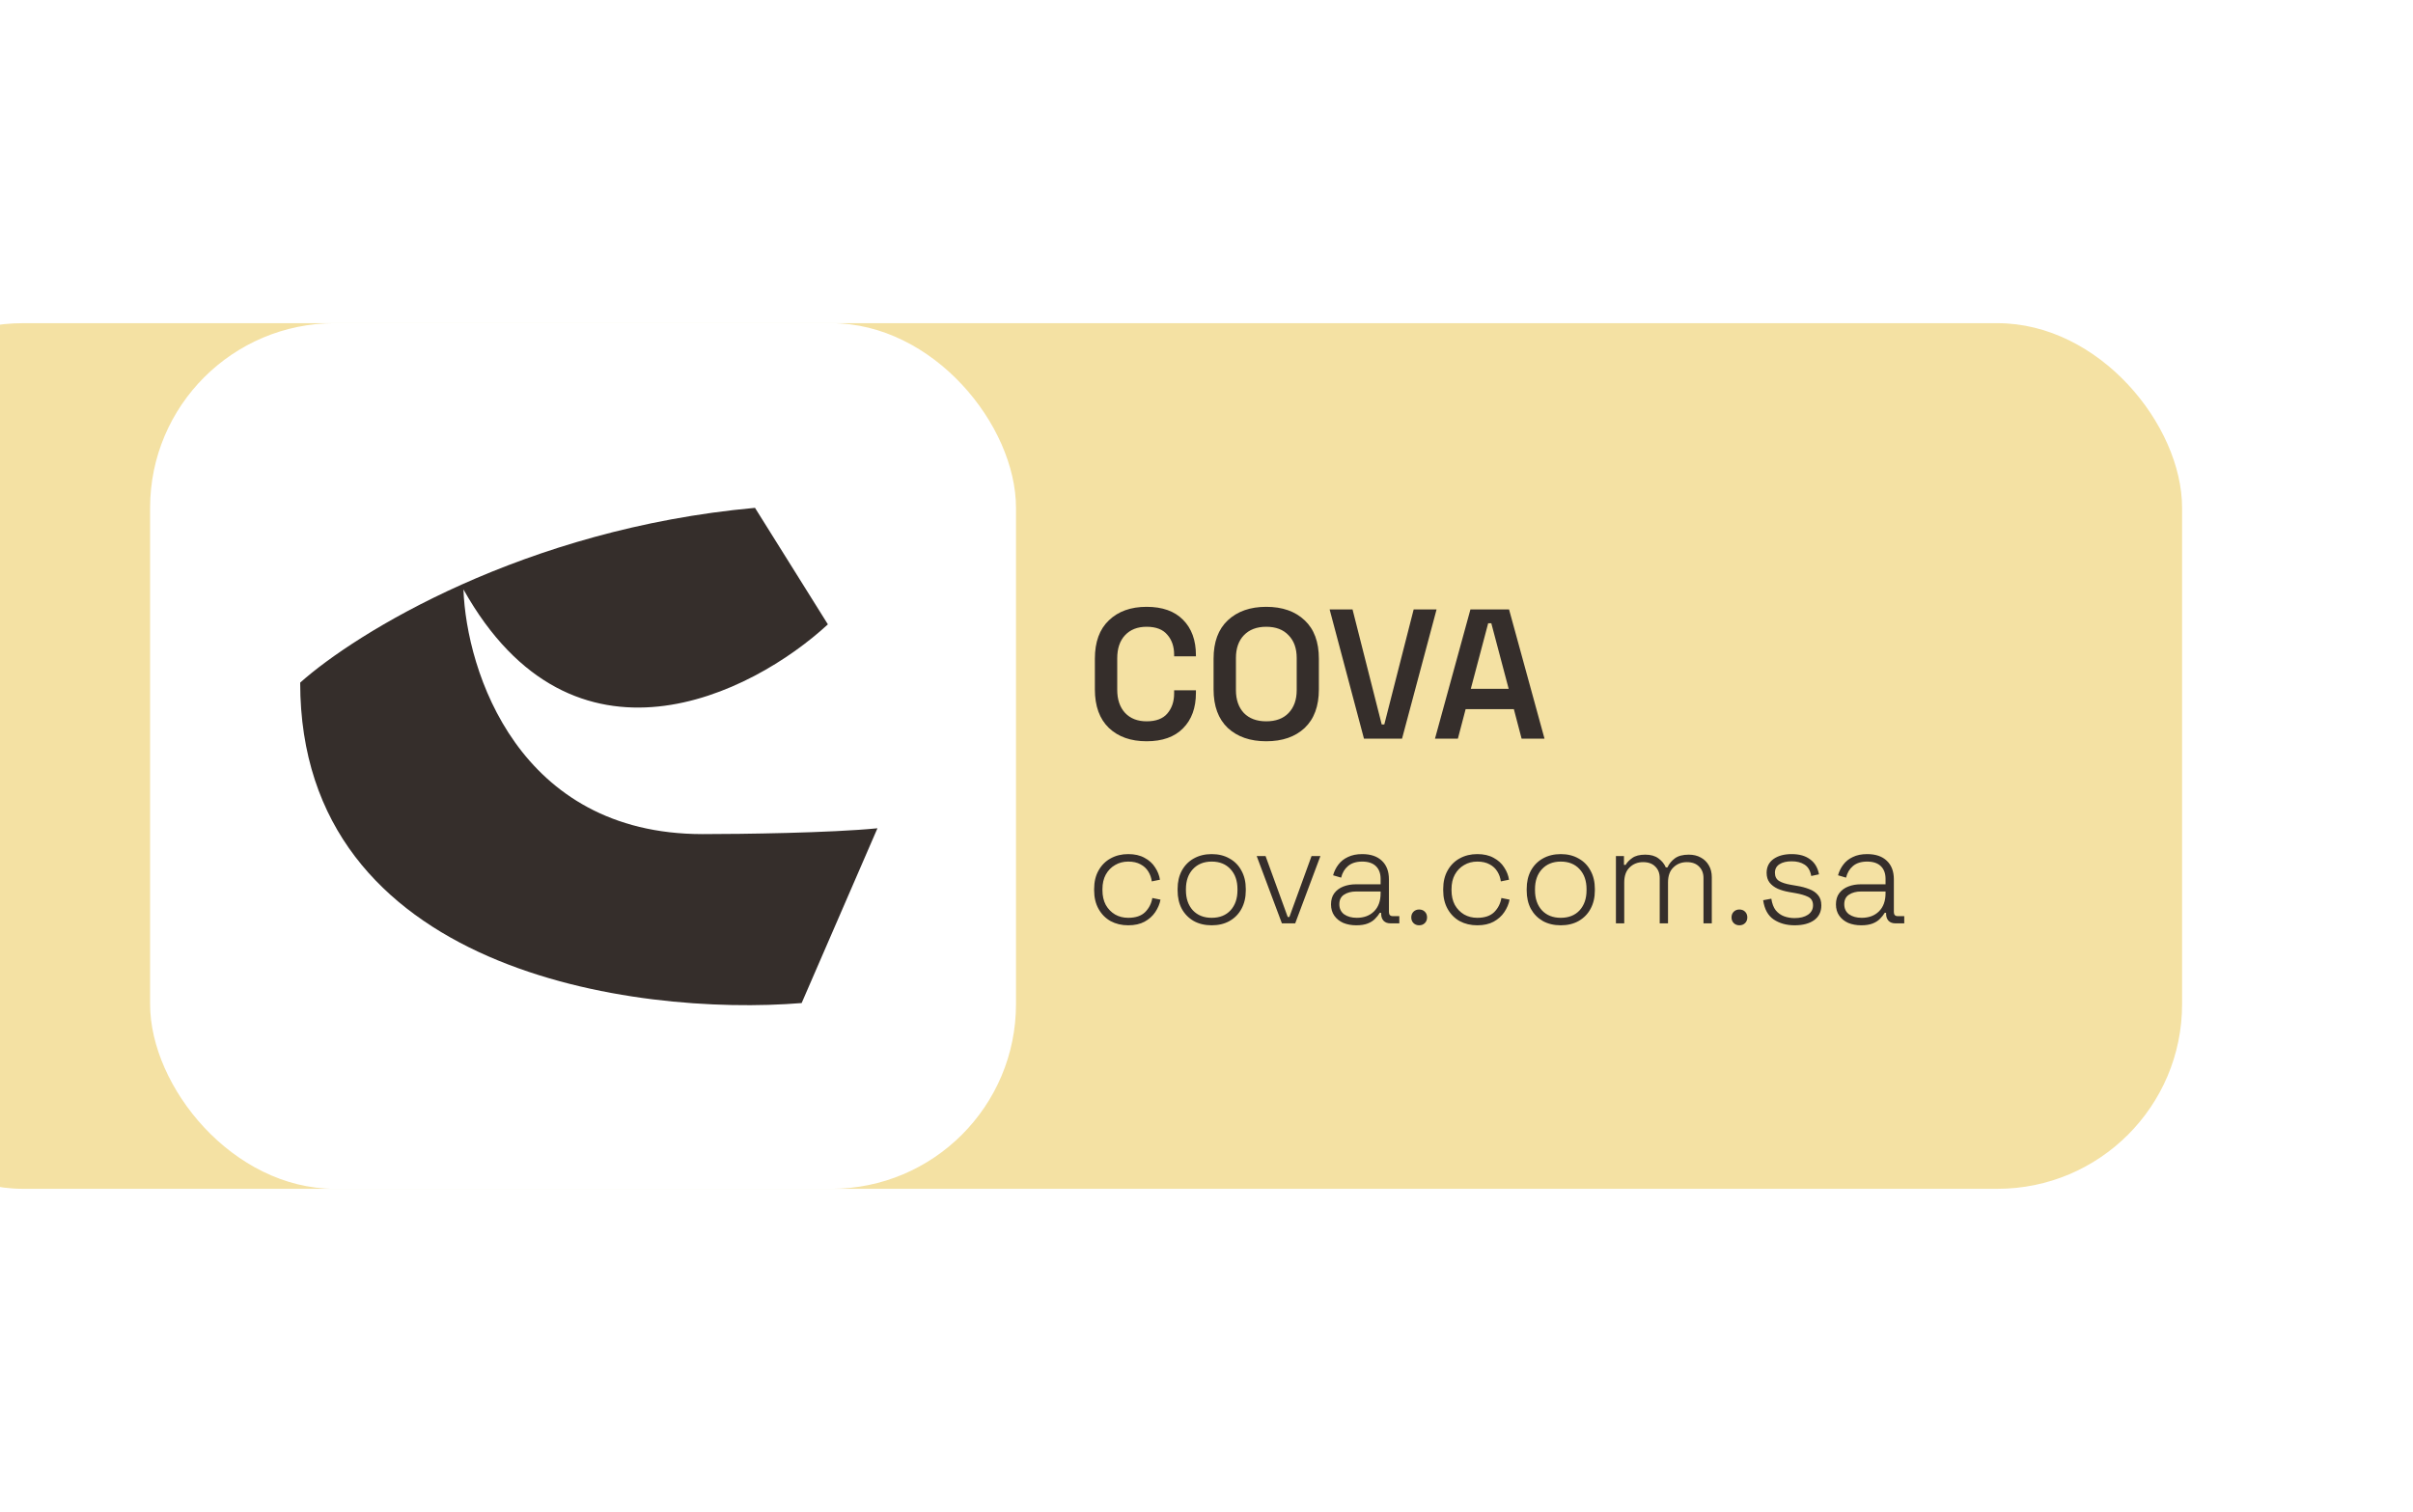
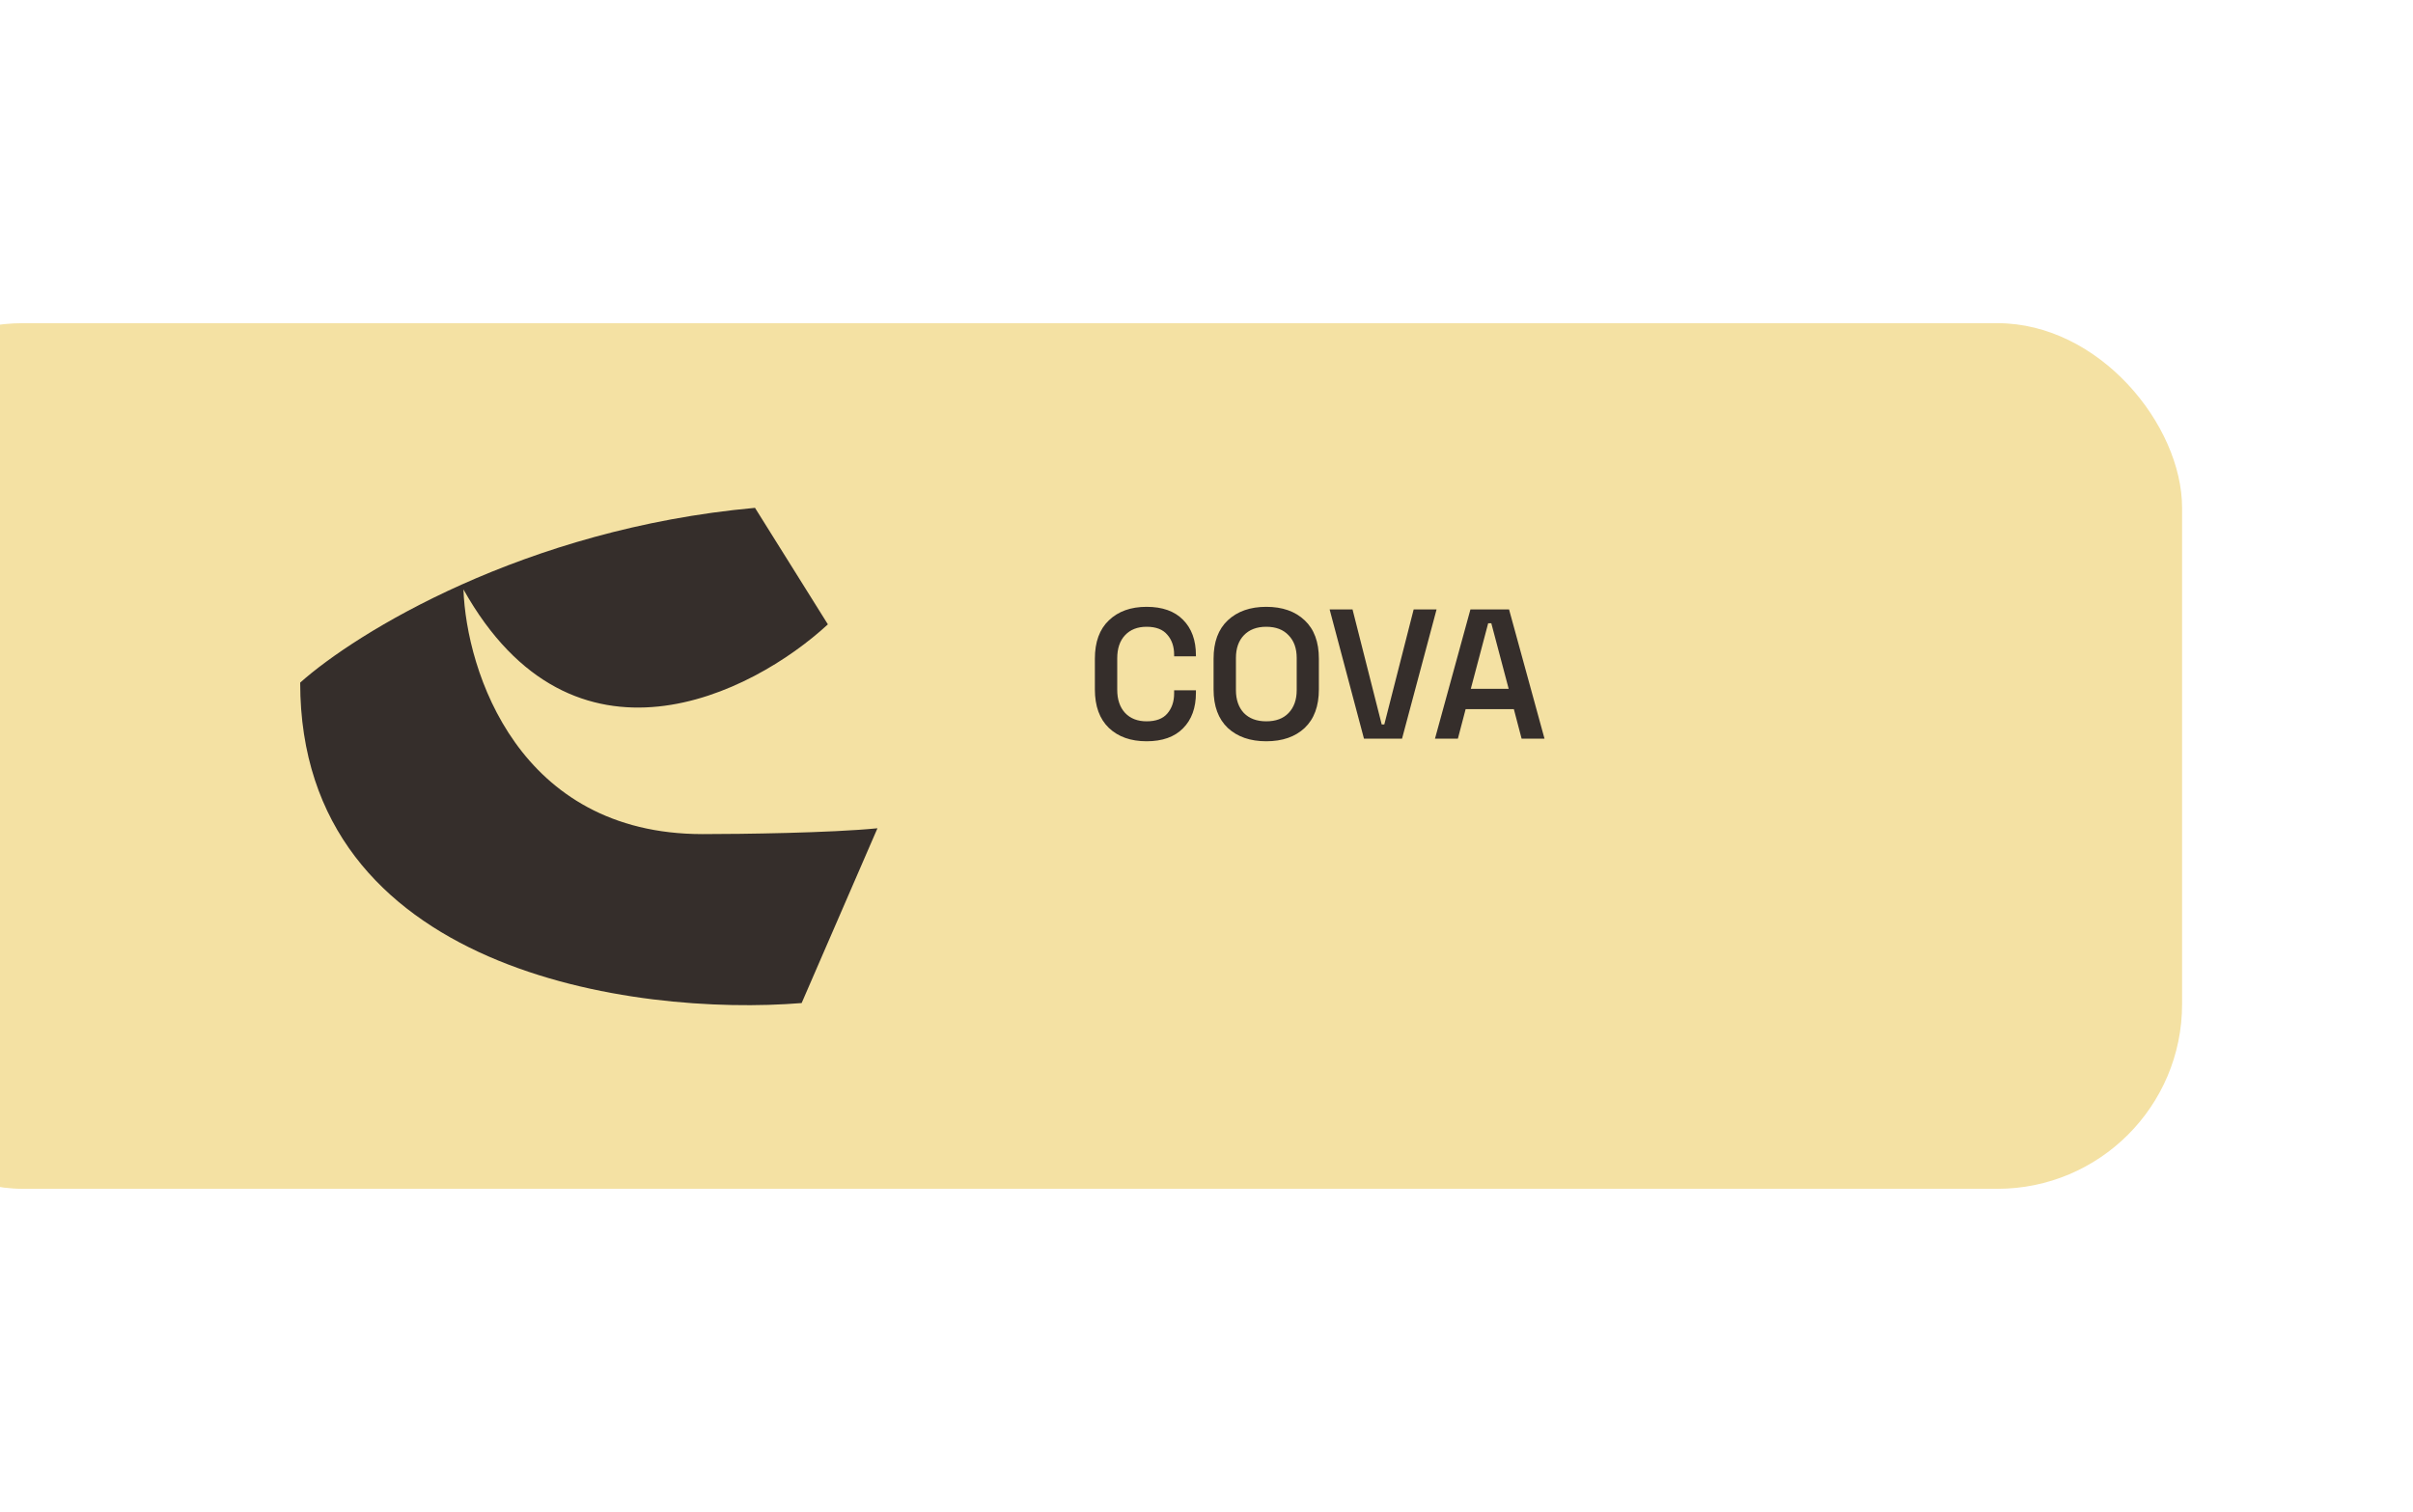
<svg xmlns="http://www.w3.org/2000/svg" width="209" height="131" viewBox="0 0 209 131" fill="none">
  <g filter="url(#filter0_i_1_100)">
    <rect x="3" y="28" width="203" height="75" rx="16" fill="#F4E1A3" />
  </g>
  <g filter="url(#filter1_d_1_100)">
-     <rect x="3" y="28" width="75" height="75" rx="16" fill="white" />
    <path d="M66 71.762L59.434 86.905C44.956 88.082 16 84.179 16 59.143C20.798 54.852 35.394 45.817 55.394 44L61.707 54.095C55.141 60.152 39.636 68.027 30.141 51.067C30.394 58.133 34.889 72.267 50.849 72.267C54.215 72.267 61.96 72.166 66 71.762Z" fill="#352E2B" />
  </g>
  <path d="M99.312 64.224C97.947 64.224 96.859 63.84 96.048 63.072C95.237 62.293 94.832 61.179 94.832 59.728V57.072C94.832 55.621 95.237 54.512 96.048 53.744C96.859 52.965 97.947 52.576 99.312 52.576C100.677 52.576 101.728 52.949 102.464 53.696C103.211 54.443 103.584 55.467 103.584 56.768V56.864H101.696V56.72C101.696 56.016 101.499 55.44 101.104 54.992C100.72 54.533 100.123 54.304 99.312 54.304C98.523 54.304 97.899 54.549 97.44 55.04C96.992 55.52 96.768 56.187 96.768 57.04V59.76C96.768 60.603 96.992 61.269 97.44 61.76C97.899 62.251 98.523 62.496 99.312 62.496C100.123 62.496 100.72 62.272 101.104 61.824C101.499 61.365 101.696 60.784 101.696 60.08V59.808H103.584V60.032C103.584 61.333 103.211 62.357 102.464 63.104C101.728 63.851 100.677 64.224 99.312 64.224ZM109.673 64.224C108.287 64.224 107.177 63.84 106.345 63.072C105.524 62.293 105.113 61.179 105.113 59.728V57.072C105.113 55.621 105.524 54.512 106.345 53.744C107.177 52.965 108.287 52.576 109.673 52.576C111.071 52.576 112.18 52.965 113.001 53.744C113.823 54.512 114.233 55.621 114.233 57.072V59.728C114.233 61.179 113.823 62.293 113.001 63.072C112.18 63.84 111.071 64.224 109.673 64.224ZM109.673 62.496C110.505 62.496 111.151 62.256 111.609 61.776C112.079 61.285 112.313 60.624 112.313 59.792V57.008C112.313 56.176 112.079 55.52 111.609 55.04C111.151 54.549 110.505 54.304 109.673 54.304C108.852 54.304 108.207 54.549 107.737 55.04C107.279 55.52 107.049 56.176 107.049 57.008V59.792C107.049 60.624 107.279 61.285 107.737 61.776C108.207 62.256 108.852 62.496 109.673 62.496ZM118.14 64L115.164 52.8H117.148L119.676 62.768H119.9L122.444 52.8H124.428L121.436 64H118.14ZM124.289 64L127.361 52.8H130.705L133.777 64H131.793L131.121 61.44H126.945L126.273 64H124.289ZM127.393 59.68H130.673L129.169 54H128.897L127.393 59.68Z" fill="#352E2B" />
-   <path d="M97.72 80.168C97.152 80.168 96.644 80.048 96.196 79.808C95.756 79.56 95.408 79.208 95.152 78.752C94.896 78.296 94.768 77.76 94.768 77.144V77.024C94.768 76.4 94.896 75.864 95.152 75.416C95.408 74.96 95.756 74.612 96.196 74.372C96.644 74.124 97.152 74 97.72 74C98.28 74 98.752 74.108 99.136 74.324C99.528 74.532 99.832 74.808 100.048 75.152C100.272 75.488 100.412 75.844 100.468 76.22L99.76 76.364C99.72 76.052 99.62 75.768 99.46 75.512C99.3 75.248 99.076 75.04 98.788 74.888C98.5 74.728 98.144 74.648 97.72 74.648C97.296 74.648 96.916 74.748 96.58 74.948C96.244 75.14 95.976 75.416 95.776 75.776C95.584 76.128 95.488 76.548 95.488 77.036V77.132C95.488 77.62 95.584 78.044 95.776 78.404C95.976 78.756 96.244 79.032 96.58 79.232C96.916 79.424 97.296 79.52 97.72 79.52C98.36 79.52 98.848 79.356 99.184 79.028C99.52 78.692 99.728 78.284 99.808 77.804L100.516 77.948C100.444 78.324 100.292 78.684 100.06 79.028C99.836 79.364 99.528 79.64 99.136 79.856C98.752 80.064 98.28 80.168 97.72 80.168ZM104.95 80.168C104.358 80.168 103.838 80.044 103.39 79.796C102.95 79.54 102.606 79.188 102.358 78.74C102.118 78.284 101.998 77.756 101.998 77.156V77.012C101.998 76.412 102.118 75.888 102.358 75.44C102.606 74.984 102.95 74.632 103.39 74.384C103.838 74.128 104.358 74 104.95 74C105.542 74 106.058 74.128 106.498 74.384C106.946 74.632 107.29 74.984 107.53 75.44C107.778 75.888 107.902 76.412 107.902 77.012V77.156C107.902 77.756 107.778 78.284 107.53 78.74C107.29 79.188 106.946 79.54 106.498 79.796C106.058 80.044 105.542 80.168 104.95 80.168ZM104.95 79.52C105.638 79.52 106.182 79.304 106.582 78.872C106.982 78.432 107.182 77.852 107.182 77.132V77.036C107.182 76.316 106.982 75.74 106.582 75.308C106.182 74.868 105.638 74.648 104.95 74.648C104.27 74.648 103.726 74.868 103.318 75.308C102.918 75.74 102.718 76.316 102.718 77.036V77.132C102.718 77.852 102.918 78.432 103.318 78.872C103.726 79.304 104.27 79.52 104.95 79.52ZM111.031 80L108.847 74.168H109.615L111.535 79.448H111.679L113.599 74.168H114.367L112.183 80H111.031ZM117.469 80.168C117.061 80.168 116.689 80.1 116.353 79.964C116.025 79.82 115.765 79.612 115.573 79.34C115.381 79.068 115.285 78.74 115.285 78.356C115.285 77.964 115.381 77.64 115.573 77.384C115.765 77.128 116.025 76.936 116.353 76.808C116.681 76.68 117.045 76.616 117.445 76.616H119.581V76.148C119.581 75.676 119.445 75.308 119.173 75.044C118.901 74.78 118.505 74.648 117.985 74.648C117.473 74.648 117.065 74.776 116.761 75.032C116.465 75.28 116.265 75.616 116.161 76.04L115.465 75.836C115.561 75.492 115.713 75.184 115.921 74.912C116.129 74.632 116.405 74.412 116.749 74.252C117.093 74.084 117.505 74 117.985 74C118.721 74 119.289 74.192 119.689 74.576C120.097 74.96 120.301 75.496 120.301 76.184V79.016C120.301 79.256 120.413 79.376 120.637 79.376H121.201V80H120.433C120.185 80 119.989 79.928 119.845 79.784C119.701 79.632 119.629 79.428 119.629 79.172V79.088H119.509C119.405 79.264 119.269 79.436 119.101 79.604C118.941 79.772 118.729 79.908 118.465 80.012C118.201 80.116 117.869 80.168 117.469 80.168ZM117.517 79.52C118.133 79.52 118.629 79.336 119.005 78.968C119.389 78.592 119.581 78.064 119.581 77.384V77.24H117.457C117.041 77.24 116.693 77.332 116.413 77.516C116.141 77.692 116.005 77.968 116.005 78.344C116.005 78.72 116.145 79.012 116.425 79.22C116.713 79.42 117.077 79.52 117.517 79.52ZM122.92 80.168C122.72 80.168 122.556 80.104 122.428 79.976C122.3 79.848 122.236 79.684 122.236 79.484C122.236 79.284 122.3 79.12 122.428 78.992C122.556 78.864 122.72 78.8 122.92 78.8C123.12 78.8 123.284 78.864 123.412 78.992C123.54 79.12 123.604 79.284 123.604 79.484C123.604 79.684 123.54 79.848 123.412 79.976C123.284 80.104 123.12 80.168 122.92 80.168ZM127.954 80.168C127.386 80.168 126.878 80.048 126.43 79.808C125.99 79.56 125.642 79.208 125.386 78.752C125.13 78.296 125.002 77.76 125.002 77.144V77.024C125.002 76.4 125.13 75.864 125.386 75.416C125.642 74.96 125.99 74.612 126.43 74.372C126.878 74.124 127.386 74 127.954 74C128.514 74 128.986 74.108 129.37 74.324C129.762 74.532 130.066 74.808 130.282 75.152C130.506 75.488 130.646 75.844 130.702 76.22L129.994 76.364C129.954 76.052 129.854 75.768 129.694 75.512C129.534 75.248 129.31 75.04 129.022 74.888C128.734 74.728 128.378 74.648 127.954 74.648C127.53 74.648 127.15 74.748 126.814 74.948C126.478 75.14 126.21 75.416 126.01 75.776C125.818 76.128 125.722 76.548 125.722 77.036V77.132C125.722 77.62 125.818 78.044 126.01 78.404C126.21 78.756 126.478 79.032 126.814 79.232C127.15 79.424 127.53 79.52 127.954 79.52C128.594 79.52 129.082 79.356 129.418 79.028C129.754 78.692 129.962 78.284 130.042 77.804L130.75 77.948C130.678 78.324 130.526 78.684 130.294 79.028C130.07 79.364 129.762 79.64 129.37 79.856C128.986 80.064 128.514 80.168 127.954 80.168ZM135.185 80.168C134.593 80.168 134.073 80.044 133.625 79.796C133.185 79.54 132.841 79.188 132.593 78.74C132.353 78.284 132.233 77.756 132.233 77.156V77.012C132.233 76.412 132.353 75.888 132.593 75.44C132.841 74.984 133.185 74.632 133.625 74.384C134.073 74.128 134.593 74 135.185 74C135.777 74 136.293 74.128 136.733 74.384C137.181 74.632 137.525 74.984 137.765 75.44C138.013 75.888 138.137 76.412 138.137 77.012V77.156C138.137 77.756 138.013 78.284 137.765 78.74C137.525 79.188 137.181 79.54 136.733 79.796C136.293 80.044 135.777 80.168 135.185 80.168ZM135.185 79.52C135.873 79.52 136.417 79.304 136.817 78.872C137.217 78.432 137.417 77.852 137.417 77.132V77.036C137.417 76.316 137.217 75.74 136.817 75.308C136.417 74.868 135.873 74.648 135.185 74.648C134.505 74.648 133.961 74.868 133.553 75.308C133.153 75.74 132.953 76.316 132.953 77.036V77.132C132.953 77.852 133.153 78.432 133.553 78.872C133.961 79.304 134.505 79.52 135.185 79.52ZM139.962 80V74.168H140.658V74.936H140.802C140.922 74.72 141.114 74.52 141.378 74.336C141.642 74.144 142.018 74.048 142.506 74.048C142.978 74.048 143.358 74.156 143.646 74.372C143.942 74.588 144.154 74.848 144.282 75.152H144.426C144.562 74.848 144.774 74.588 145.062 74.372C145.35 74.156 145.754 74.048 146.274 74.048C146.674 74.048 147.022 74.132 147.318 74.3C147.614 74.46 147.846 74.688 148.014 74.984C148.182 75.272 148.266 75.612 148.266 76.004V80H147.546V76.076C147.546 75.66 147.418 75.328 147.162 75.08C146.914 74.824 146.562 74.696 146.106 74.696C145.642 74.696 145.254 74.848 144.942 75.152C144.63 75.448 144.474 75.884 144.474 76.46V80H143.754V76.076C143.754 75.66 143.626 75.328 143.37 75.08C143.122 74.824 142.77 74.696 142.314 74.696C141.85 74.696 141.462 74.848 141.15 75.152C140.838 75.448 140.682 75.884 140.682 76.46V80H139.962ZM150.658 80.168C150.458 80.168 150.294 80.104 150.166 79.976C150.038 79.848 149.974 79.684 149.974 79.484C149.974 79.284 150.038 79.12 150.166 78.992C150.294 78.864 150.458 78.8 150.658 78.8C150.858 78.8 151.022 78.864 151.15 78.992C151.278 79.12 151.342 79.284 151.342 79.484C151.342 79.684 151.278 79.848 151.15 79.976C151.022 80.104 150.858 80.168 150.658 80.168ZM155.438 80.168C154.734 80.168 154.13 80 153.626 79.664C153.13 79.328 152.826 78.772 152.714 77.996L153.422 77.864C153.486 78.288 153.614 78.624 153.806 78.872C154.006 79.112 154.246 79.284 154.526 79.388C154.814 79.492 155.118 79.544 155.438 79.544C155.918 79.544 156.302 79.448 156.59 79.256C156.886 79.056 157.034 78.784 157.034 78.44C157.034 78.088 156.894 77.844 156.614 77.708C156.342 77.572 155.978 77.464 155.522 77.384L154.97 77.288C154.602 77.224 154.27 77.128 153.974 77C153.678 76.864 153.442 76.684 153.266 76.46C153.098 76.236 153.014 75.956 153.014 75.62C153.014 75.116 153.21 74.72 153.602 74.432C154.002 74.144 154.53 74 155.186 74C155.85 74 156.382 74.152 156.782 74.456C157.19 74.752 157.446 75.184 157.55 75.752L156.878 75.896C156.798 75.432 156.606 75.104 156.302 74.912C156.006 74.72 155.634 74.624 155.186 74.624C154.746 74.624 154.394 74.708 154.13 74.876C153.866 75.044 153.734 75.292 153.734 75.62C153.734 75.94 153.854 76.176 154.094 76.328C154.334 76.472 154.662 76.58 155.078 76.652L155.63 76.748C156.03 76.812 156.39 76.908 156.71 77.036C157.03 77.156 157.282 77.328 157.466 77.552C157.658 77.776 157.754 78.072 157.754 78.44C157.754 78.992 157.546 79.42 157.13 79.724C156.714 80.02 156.15 80.168 155.438 80.168ZM161.203 80.168C160.795 80.168 160.423 80.1 160.087 79.964C159.759 79.82 159.499 79.612 159.307 79.34C159.115 79.068 159.019 78.74 159.019 78.356C159.019 77.964 159.115 77.64 159.307 77.384C159.499 77.128 159.759 76.936 160.087 76.808C160.415 76.68 160.779 76.616 161.179 76.616H163.315V76.148C163.315 75.676 163.179 75.308 162.907 75.044C162.635 74.78 162.239 74.648 161.719 74.648C161.207 74.648 160.799 74.776 160.495 75.032C160.199 75.28 159.999 75.616 159.895 76.04L159.199 75.836C159.295 75.492 159.447 75.184 159.655 74.912C159.863 74.632 160.139 74.412 160.483 74.252C160.827 74.084 161.239 74 161.719 74C162.455 74 163.023 74.192 163.423 74.576C163.831 74.96 164.035 75.496 164.035 76.184V79.016C164.035 79.256 164.147 79.376 164.371 79.376H164.935V80H164.167C163.919 80 163.723 79.928 163.579 79.784C163.435 79.632 163.363 79.428 163.363 79.172V79.088H163.243C163.139 79.264 163.003 79.436 162.835 79.604C162.675 79.772 162.463 79.908 162.199 80.012C161.935 80.116 161.603 80.168 161.203 80.168ZM161.251 79.52C161.867 79.52 162.363 79.336 162.739 78.968C163.123 78.592 163.315 78.064 163.315 77.384V77.24H161.191C160.775 77.24 160.427 77.332 160.147 77.516C159.875 77.692 159.739 77.968 159.739 78.344C159.739 78.72 159.879 79.012 160.159 79.22C160.447 79.42 160.811 79.52 161.251 79.52Z" fill="#352E2B" />
  <defs>
    <filter id="filter0_i_1_100" x="-13.4" y="28" width="219.4" height="75" filterUnits="userSpaceOnUse" color-interpolation-filters="sRGB">
      <feFlood flood-opacity="0" result="BackgroundImageFix" />
      <feBlend mode="normal" in="SourceGraphic" in2="BackgroundImageFix" result="shape" />
      <feColorMatrix in="SourceAlpha" type="matrix" values="0 0 0 0 0 0 0 0 0 0 0 0 0 0 0 0 0 0 127 0" result="hardAlpha" />
      <feOffset dx="-17" />
      <feGaussianBlur stdDeviation="8.2" />
      <feComposite in2="hardAlpha" operator="arithmetic" k2="-1" k3="1" />
      <feColorMatrix type="matrix" values="0 0 0 0 0.792 0 0 0 0 0.71 0 0 0 0 0.442 0 0 0 0.25 0" />
      <feBlend mode="normal" in2="shape" result="effect1_innerShadow_1_100" />
    </filter>
    <filter id="filter1_d_1_100" x="2.2" y="17.2" width="96.6" height="96.6" filterUnits="userSpaceOnUse" color-interpolation-filters="sRGB">
      <feFlood flood-opacity="0" result="BackgroundImageFix" />
      <feColorMatrix in="SourceAlpha" type="matrix" values="0 0 0 0 0 0 0 0 0 0 0 0 0 0 0 0 0 0 127 0" result="hardAlpha" />
      <feOffset dx="10" />
      <feGaussianBlur stdDeviation="5.4" />
      <feComposite in2="hardAlpha" operator="out" />
      <feColorMatrix type="matrix" values="0 0 0 0 0.792 0 0 0 0 0.71 0 0 0 0 0.443 0 0 0 0.25 0" />
      <feBlend mode="normal" in2="BackgroundImageFix" result="effect1_dropShadow_1_100" />
      <feBlend mode="normal" in="SourceGraphic" in2="effect1_dropShadow_1_100" result="shape" />
    </filter>
  </defs>
</svg>